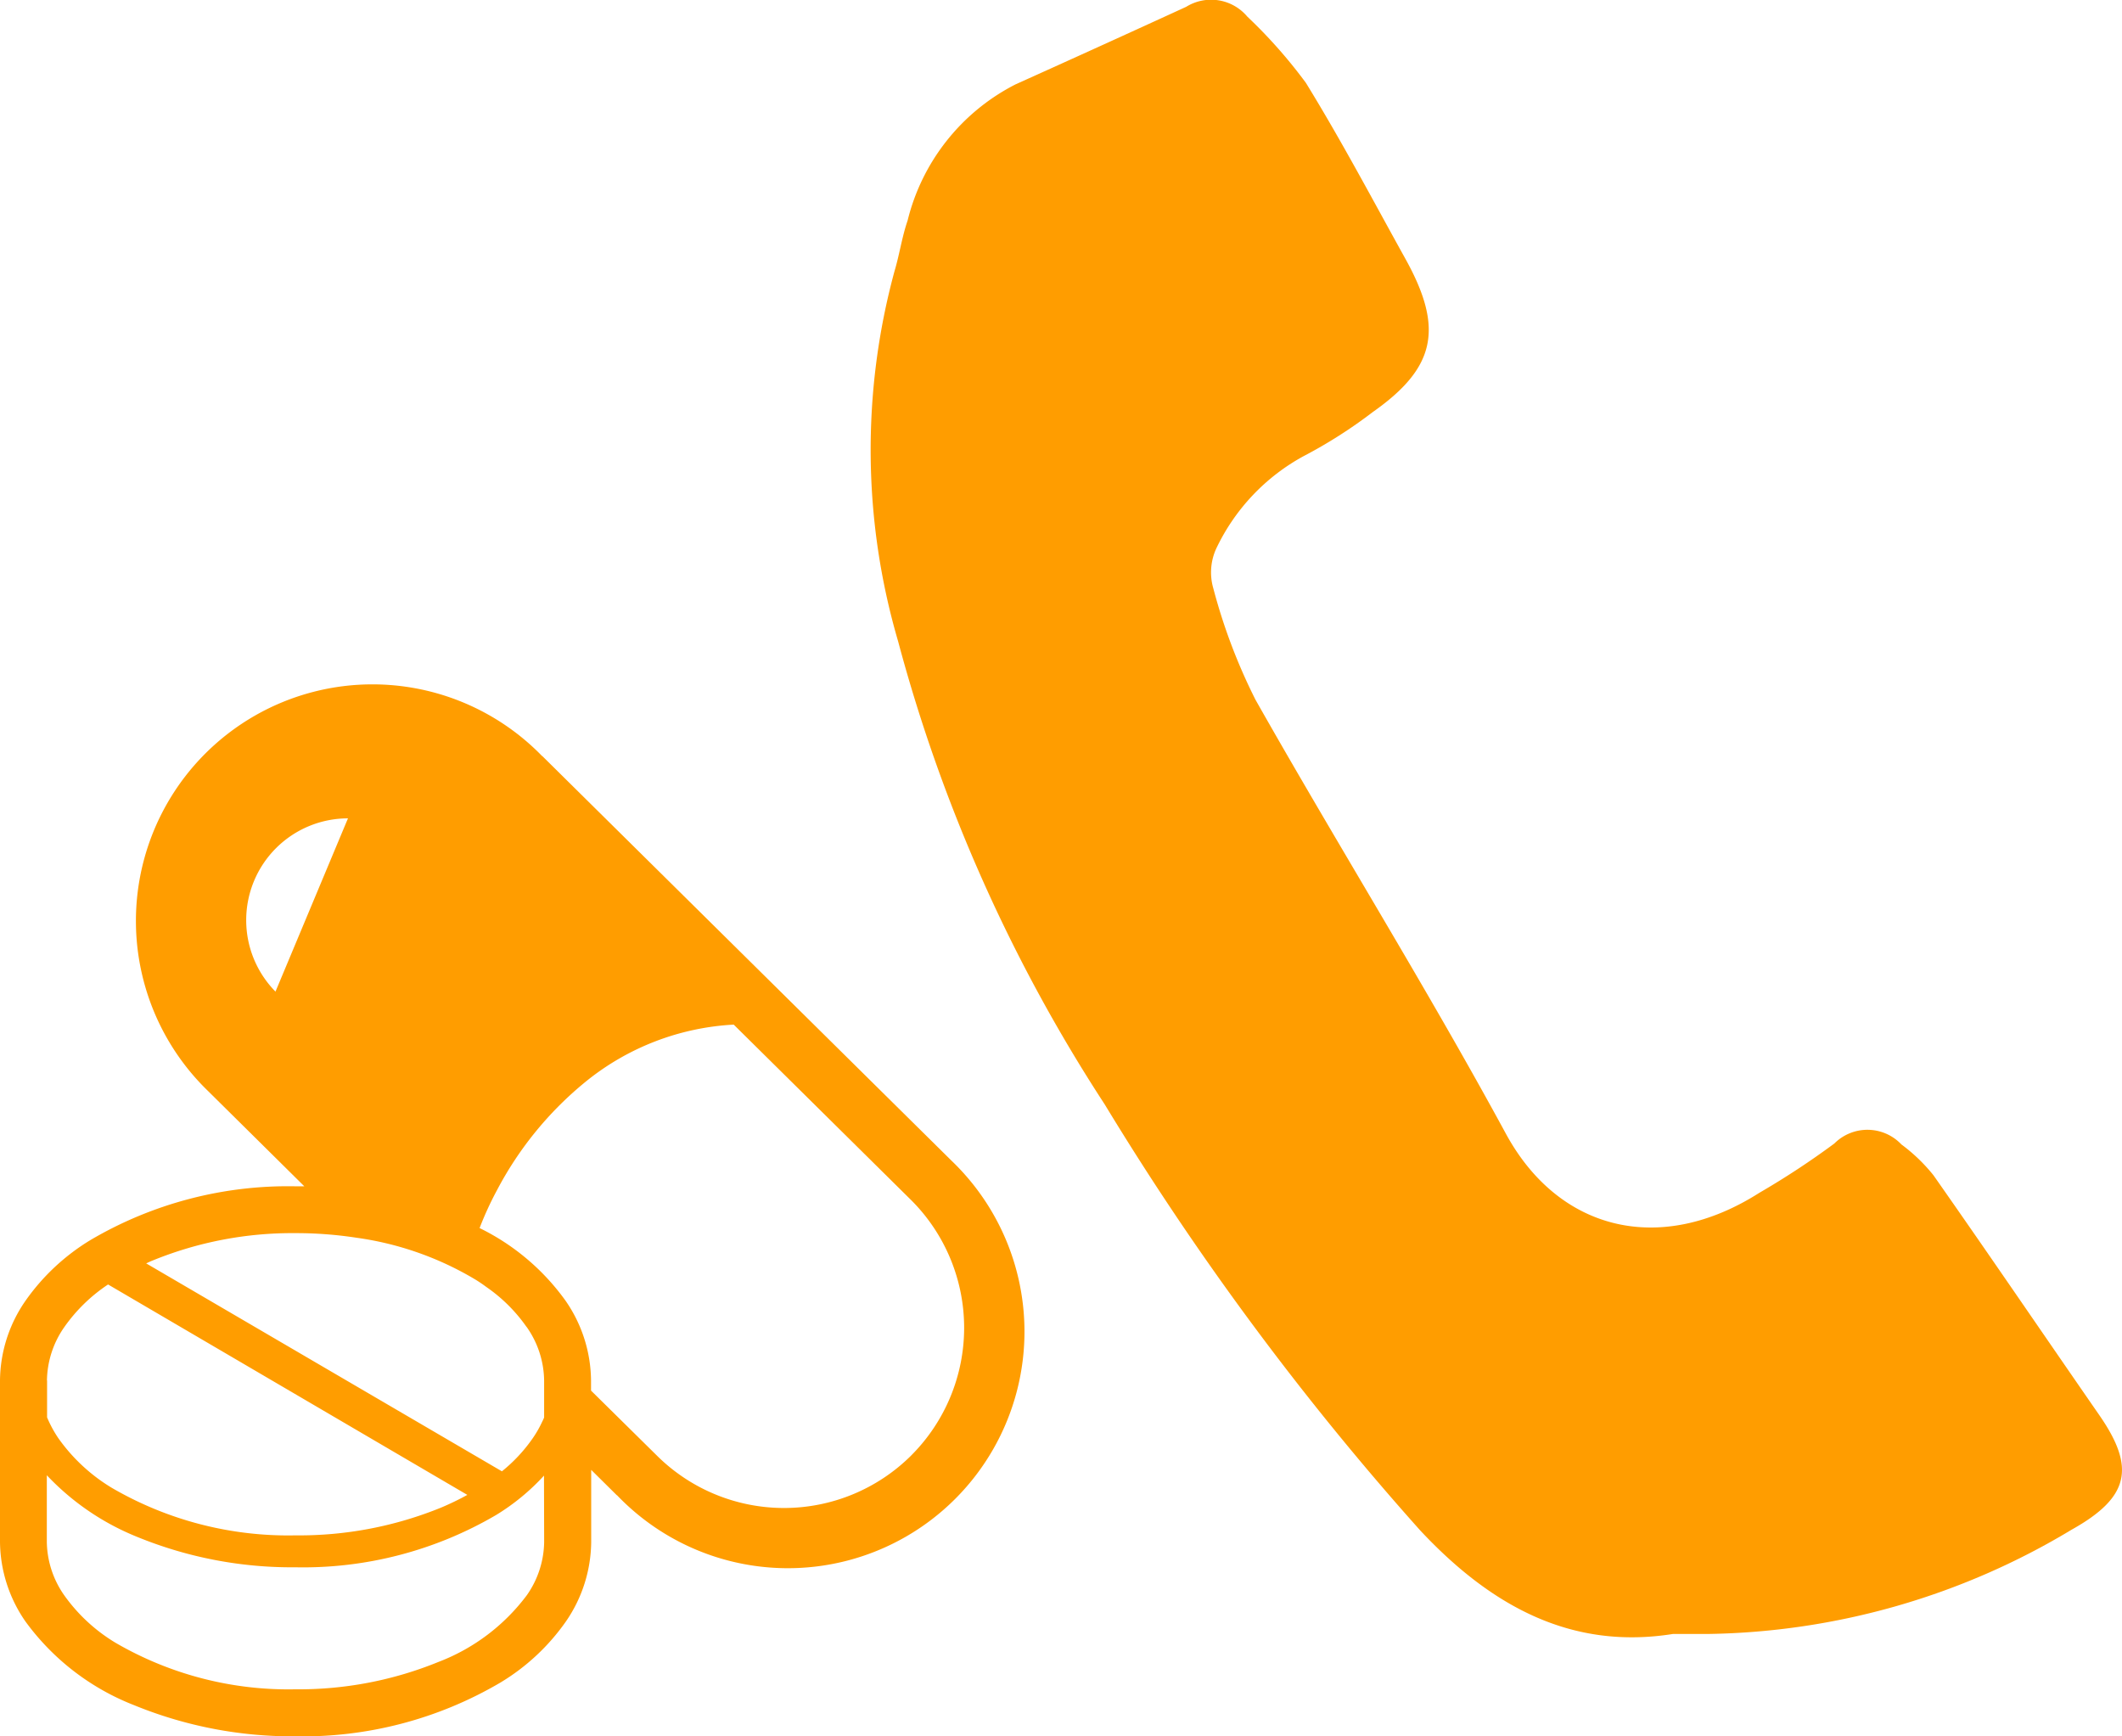
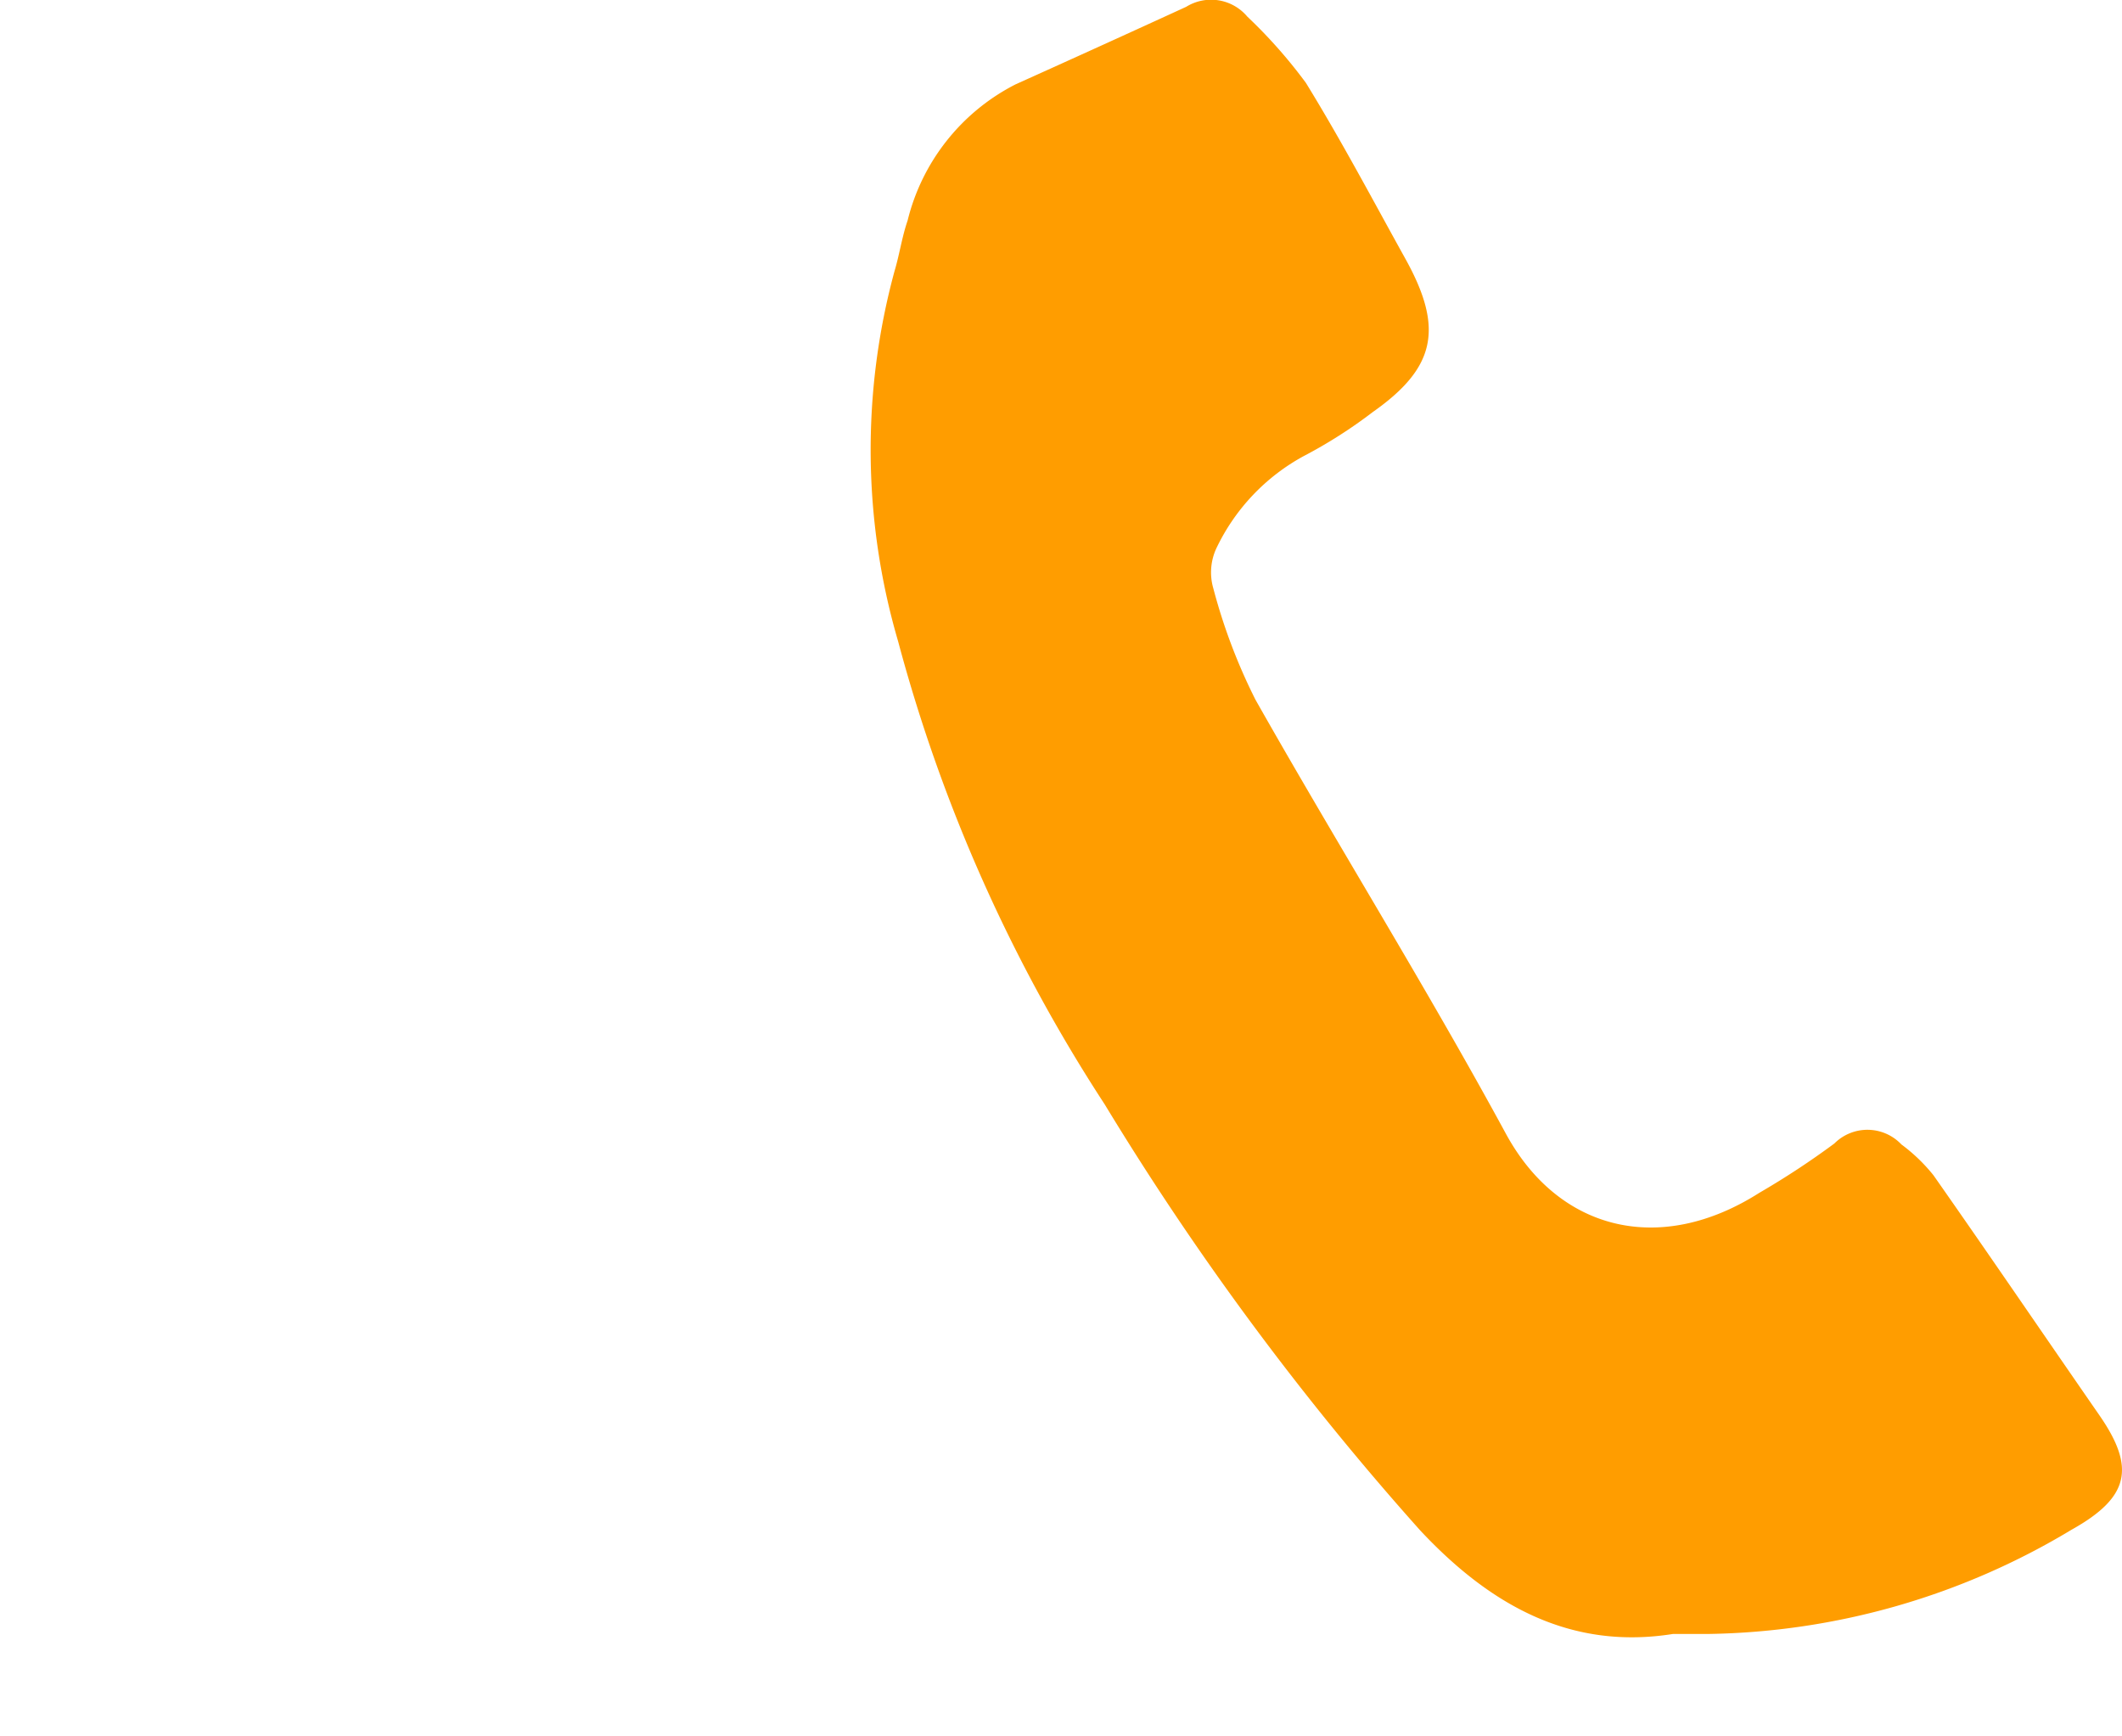
<svg xmlns="http://www.w3.org/2000/svg" width="64.812" height="53.023" viewBox="0 0 64.812 53.023">
  <g id="グループ_32843" data-name="グループ 32843" transform="translate(-1201.414 -1275)">
    <path id="パス_1" data-name="パス 1" d="M24.513,49.9c-3.073.489-5.524-.815-7.716-3.156A88.087,88.087,0,0,1,7.153,33.724,49.016,49.016,0,0,1,.846,19.589,20.8,20.8,0,0,1,.735,8.281c.153-.51.227-1.044.4-1.546a6.377,6.377,0,0,1,3.3-4.16Q7.046,1.4,9.644.208a1.444,1.444,0,0,1,1.867.3A15.188,15.188,0,0,1,13.3,2.531c1.079,1.752,2.043,3.577,3.042,5.378,1.176,2.122.924,3.322-1,4.675a14.642,14.642,0,0,1-2.121,1.351,6.272,6.272,0,0,0-2.638,2.773,1.745,1.745,0,0,0-.11,1.263,17.4,17.4,0,0,0,1.288,3.4c2.511,4.436,5.212,8.768,7.644,13.246,1.618,2.981,4.722,3.737,7.744,1.811a24.625,24.625,0,0,0,2.291-1.506,1.428,1.428,0,0,1,2.048.028,5.266,5.266,0,0,1,.979.941c1.707,2.434,3.38,4.892,5.072,7.335,1.106,1.6.914,2.505-.856,3.492A22.131,22.131,0,0,1,25.6,49.9c-.305,0-.611,0-1.088,0" transform="translate(1228 1275)" fill="#ff9d00" />
    <g id="薬の無料アイコン9" transform="translate(1194.428 1295.977)">
-       <path id="パス_409" data-name="パス 409" d="M36.041,14.463,23.548,2.111l0,.006A7.225,7.225,0,1,0,13.333,12.335l2.948,2.917c-.089,0-.178,0-.267,0a11.889,11.889,0,0,0-6.258,1.637A6.593,6.593,0,0,0,7.763,18.75a4.324,4.324,0,0,0-.777,2.432v4.927a4.325,4.325,0,0,0,.777,2.432A7.453,7.453,0,0,0,11.087,31.1a12.742,12.742,0,0,0,4.927.949,11.911,11.911,0,0,0,6.255-1.641,6.574,6.574,0,0,0,2-1.864,4.341,4.341,0,0,0,.774-2.432v-2.2l.786.778,0-.006A7.226,7.226,0,1,0,36.041,14.463ZM15.4,9.306a3.109,3.109,0,0,1,2.214-5.291ZM8.42,21.182a2.91,2.91,0,0,1,.531-1.632,5.031,5.031,0,0,1,1.336-1.3L21.26,24.676a8.483,8.483,0,0,1-.792.384,11.479,11.479,0,0,1-4.453.852A10.707,10.707,0,0,1,10.4,24.46a5.429,5.429,0,0,1-1.635-1.52,3.664,3.664,0,0,1-.341-.631V21.182Zm15.186,4.927a2.891,2.891,0,0,1-.53,1.632,6.079,6.079,0,0,1-2.7,2.037,11.279,11.279,0,0,1-4.365.835,10.5,10.5,0,0,1-5.495-1.42,5.218,5.218,0,0,1-1.569-1.452,2.907,2.907,0,0,1-.531-1.632V24.076a7.785,7.785,0,0,0,2.756,1.881,12.466,12.466,0,0,0,4.838.93,11.656,11.656,0,0,0,6.134-1.6,6.717,6.717,0,0,0,1.457-1.2Zm0-3.8a1.2,1.2,0,0,1-.057.126,3.373,3.373,0,0,1-.284.5,4.839,4.839,0,0,1-.949,1.021L11.451,17.606c.066-.029.129-.063.2-.089a11.284,11.284,0,0,1,4.368-.835,12.145,12.145,0,0,1,1.858.141A9.637,9.637,0,0,1,21.506,18.1c.118.072.23.149.335.227a4.868,4.868,0,0,1,1.219,1.208.081.081,0,0,1,.015.017,2.894,2.894,0,0,1,.53,1.632V22.31Zm11.219,1.155a5.508,5.508,0,0,1-7.787,0l0,0-2-1.973v-.307a4.339,4.339,0,0,0-.774-2.432,7.03,7.03,0,0,0-2.63-2.225,10.1,10.1,0,0,1,.528-1.15,10.671,10.671,0,0,1,2.728-3.333,7.835,7.835,0,0,1,4.506-1.73l5.426,5.366h0a5.508,5.508,0,0,1,0,7.786Z" transform="translate(0 0)" fill="#ff9d00" />
-     </g>
+       </g>
  </g>
</svg>